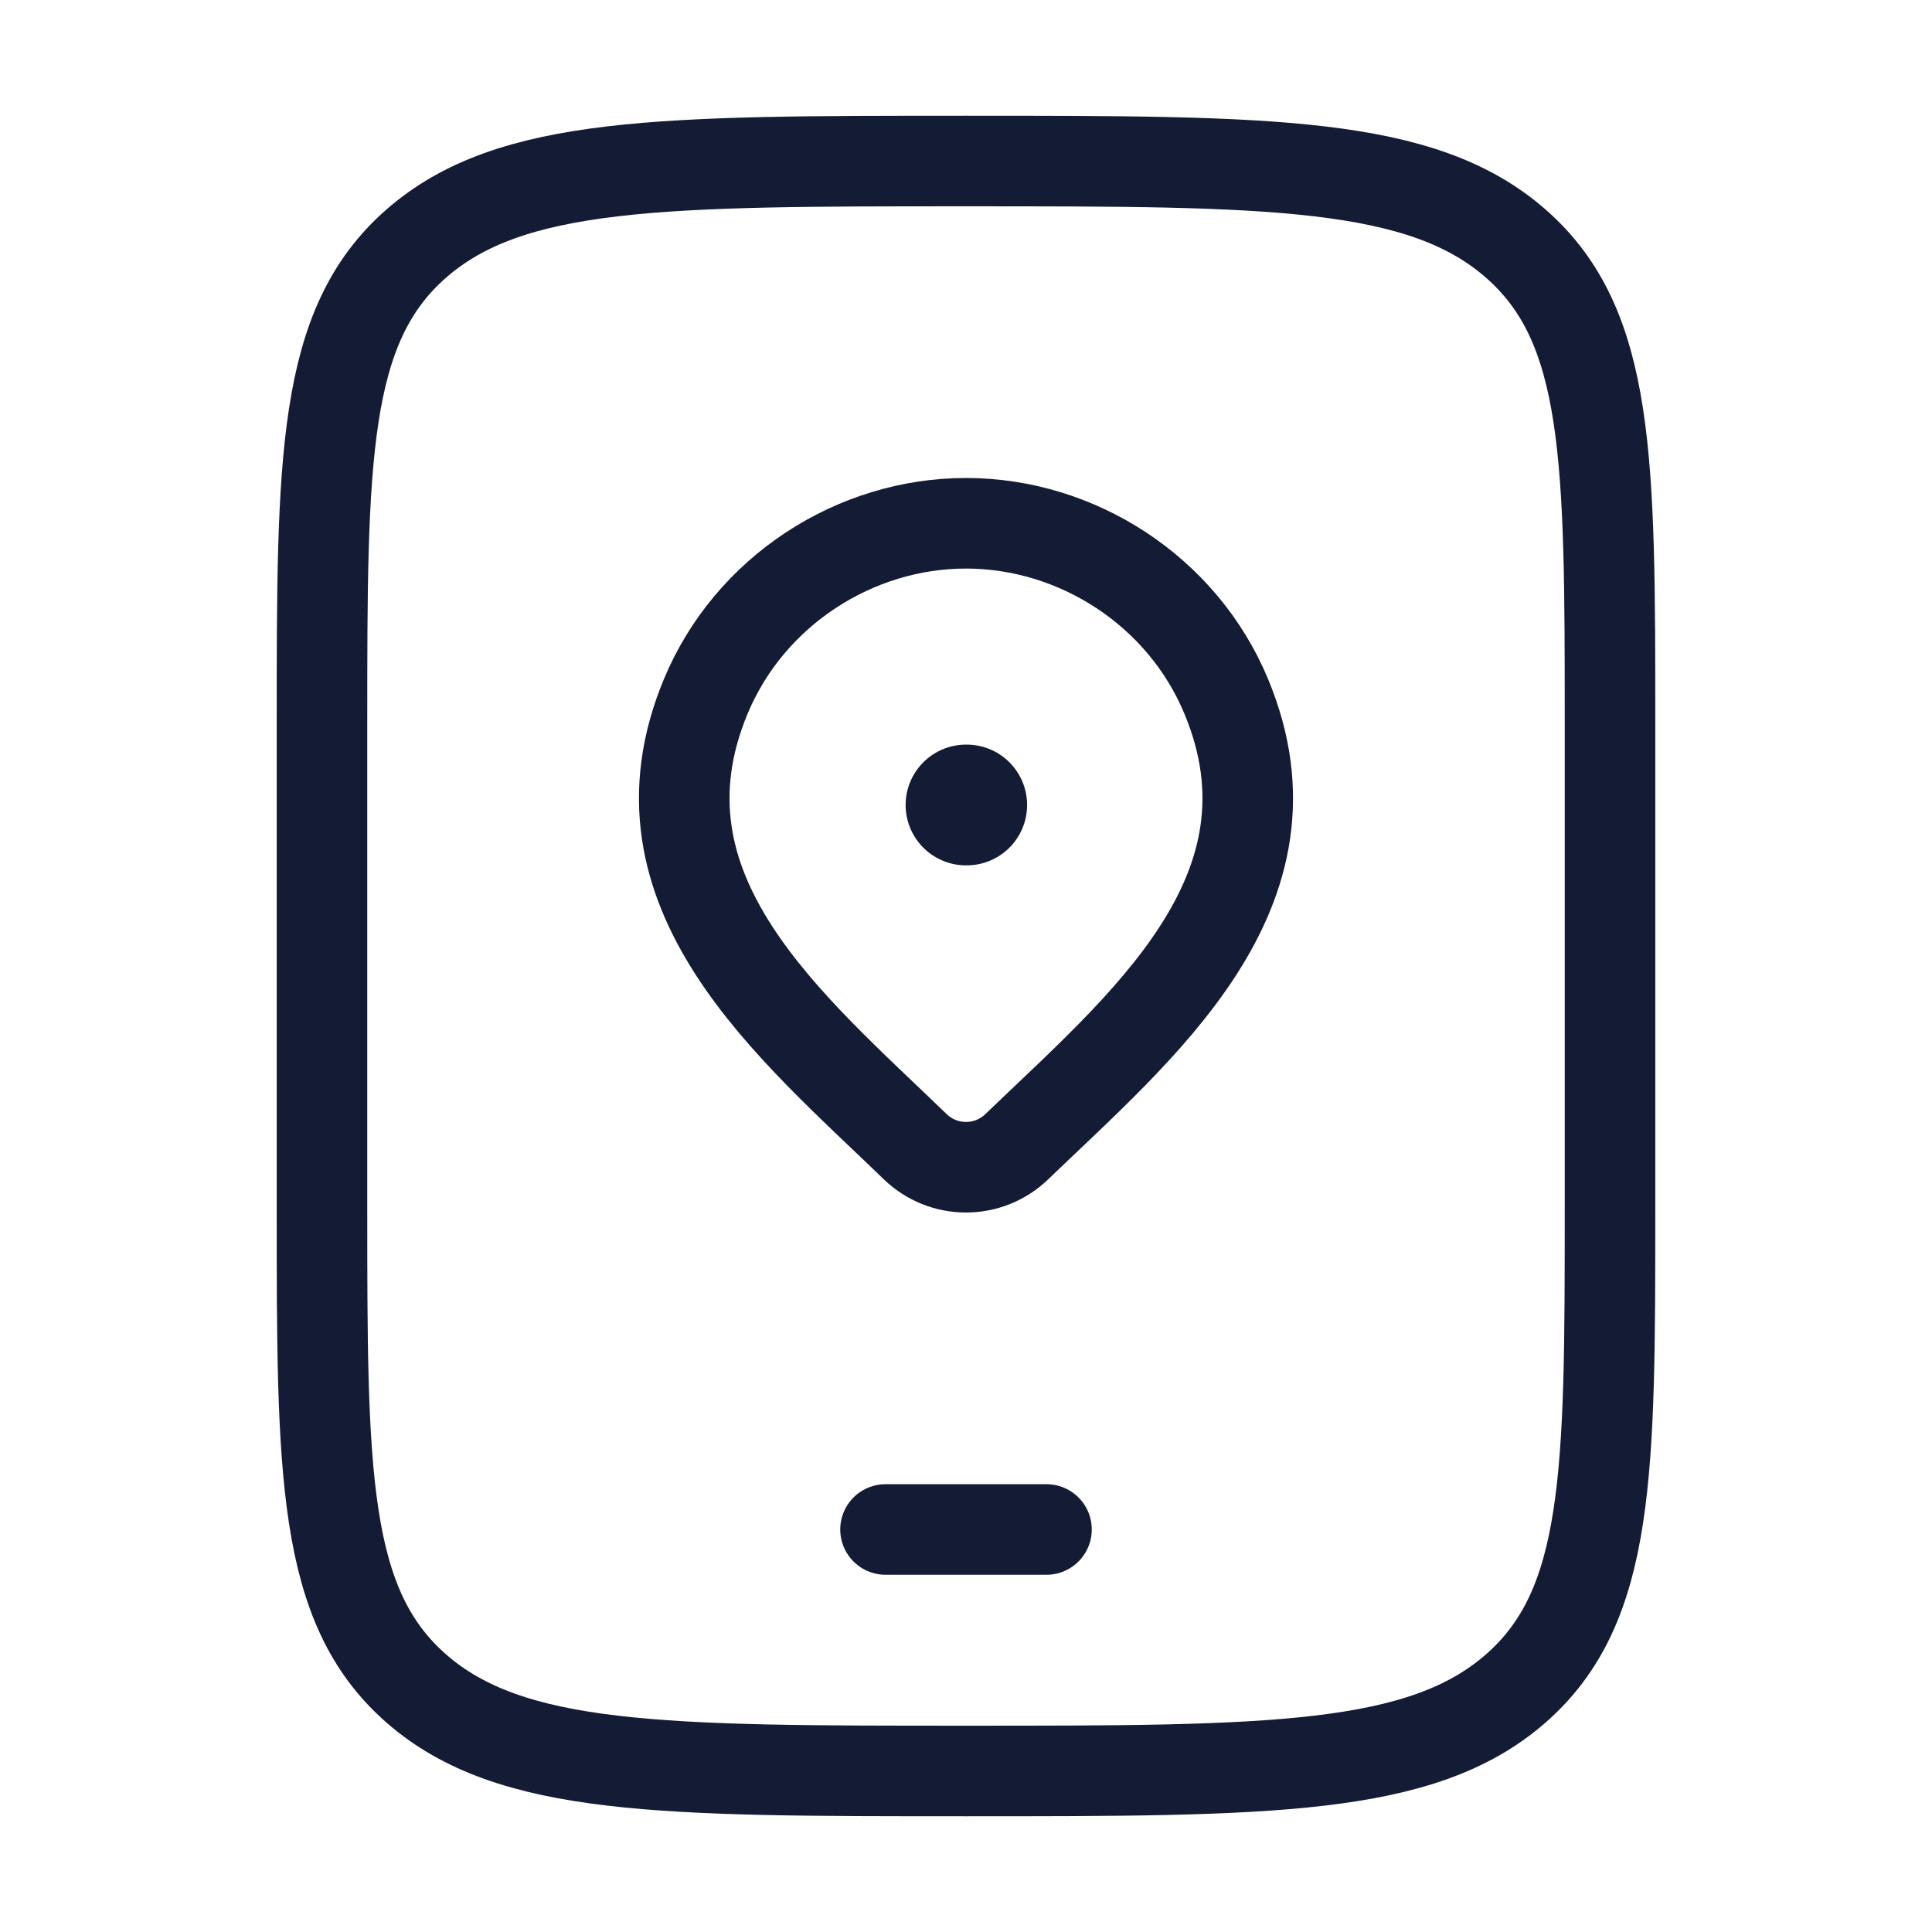
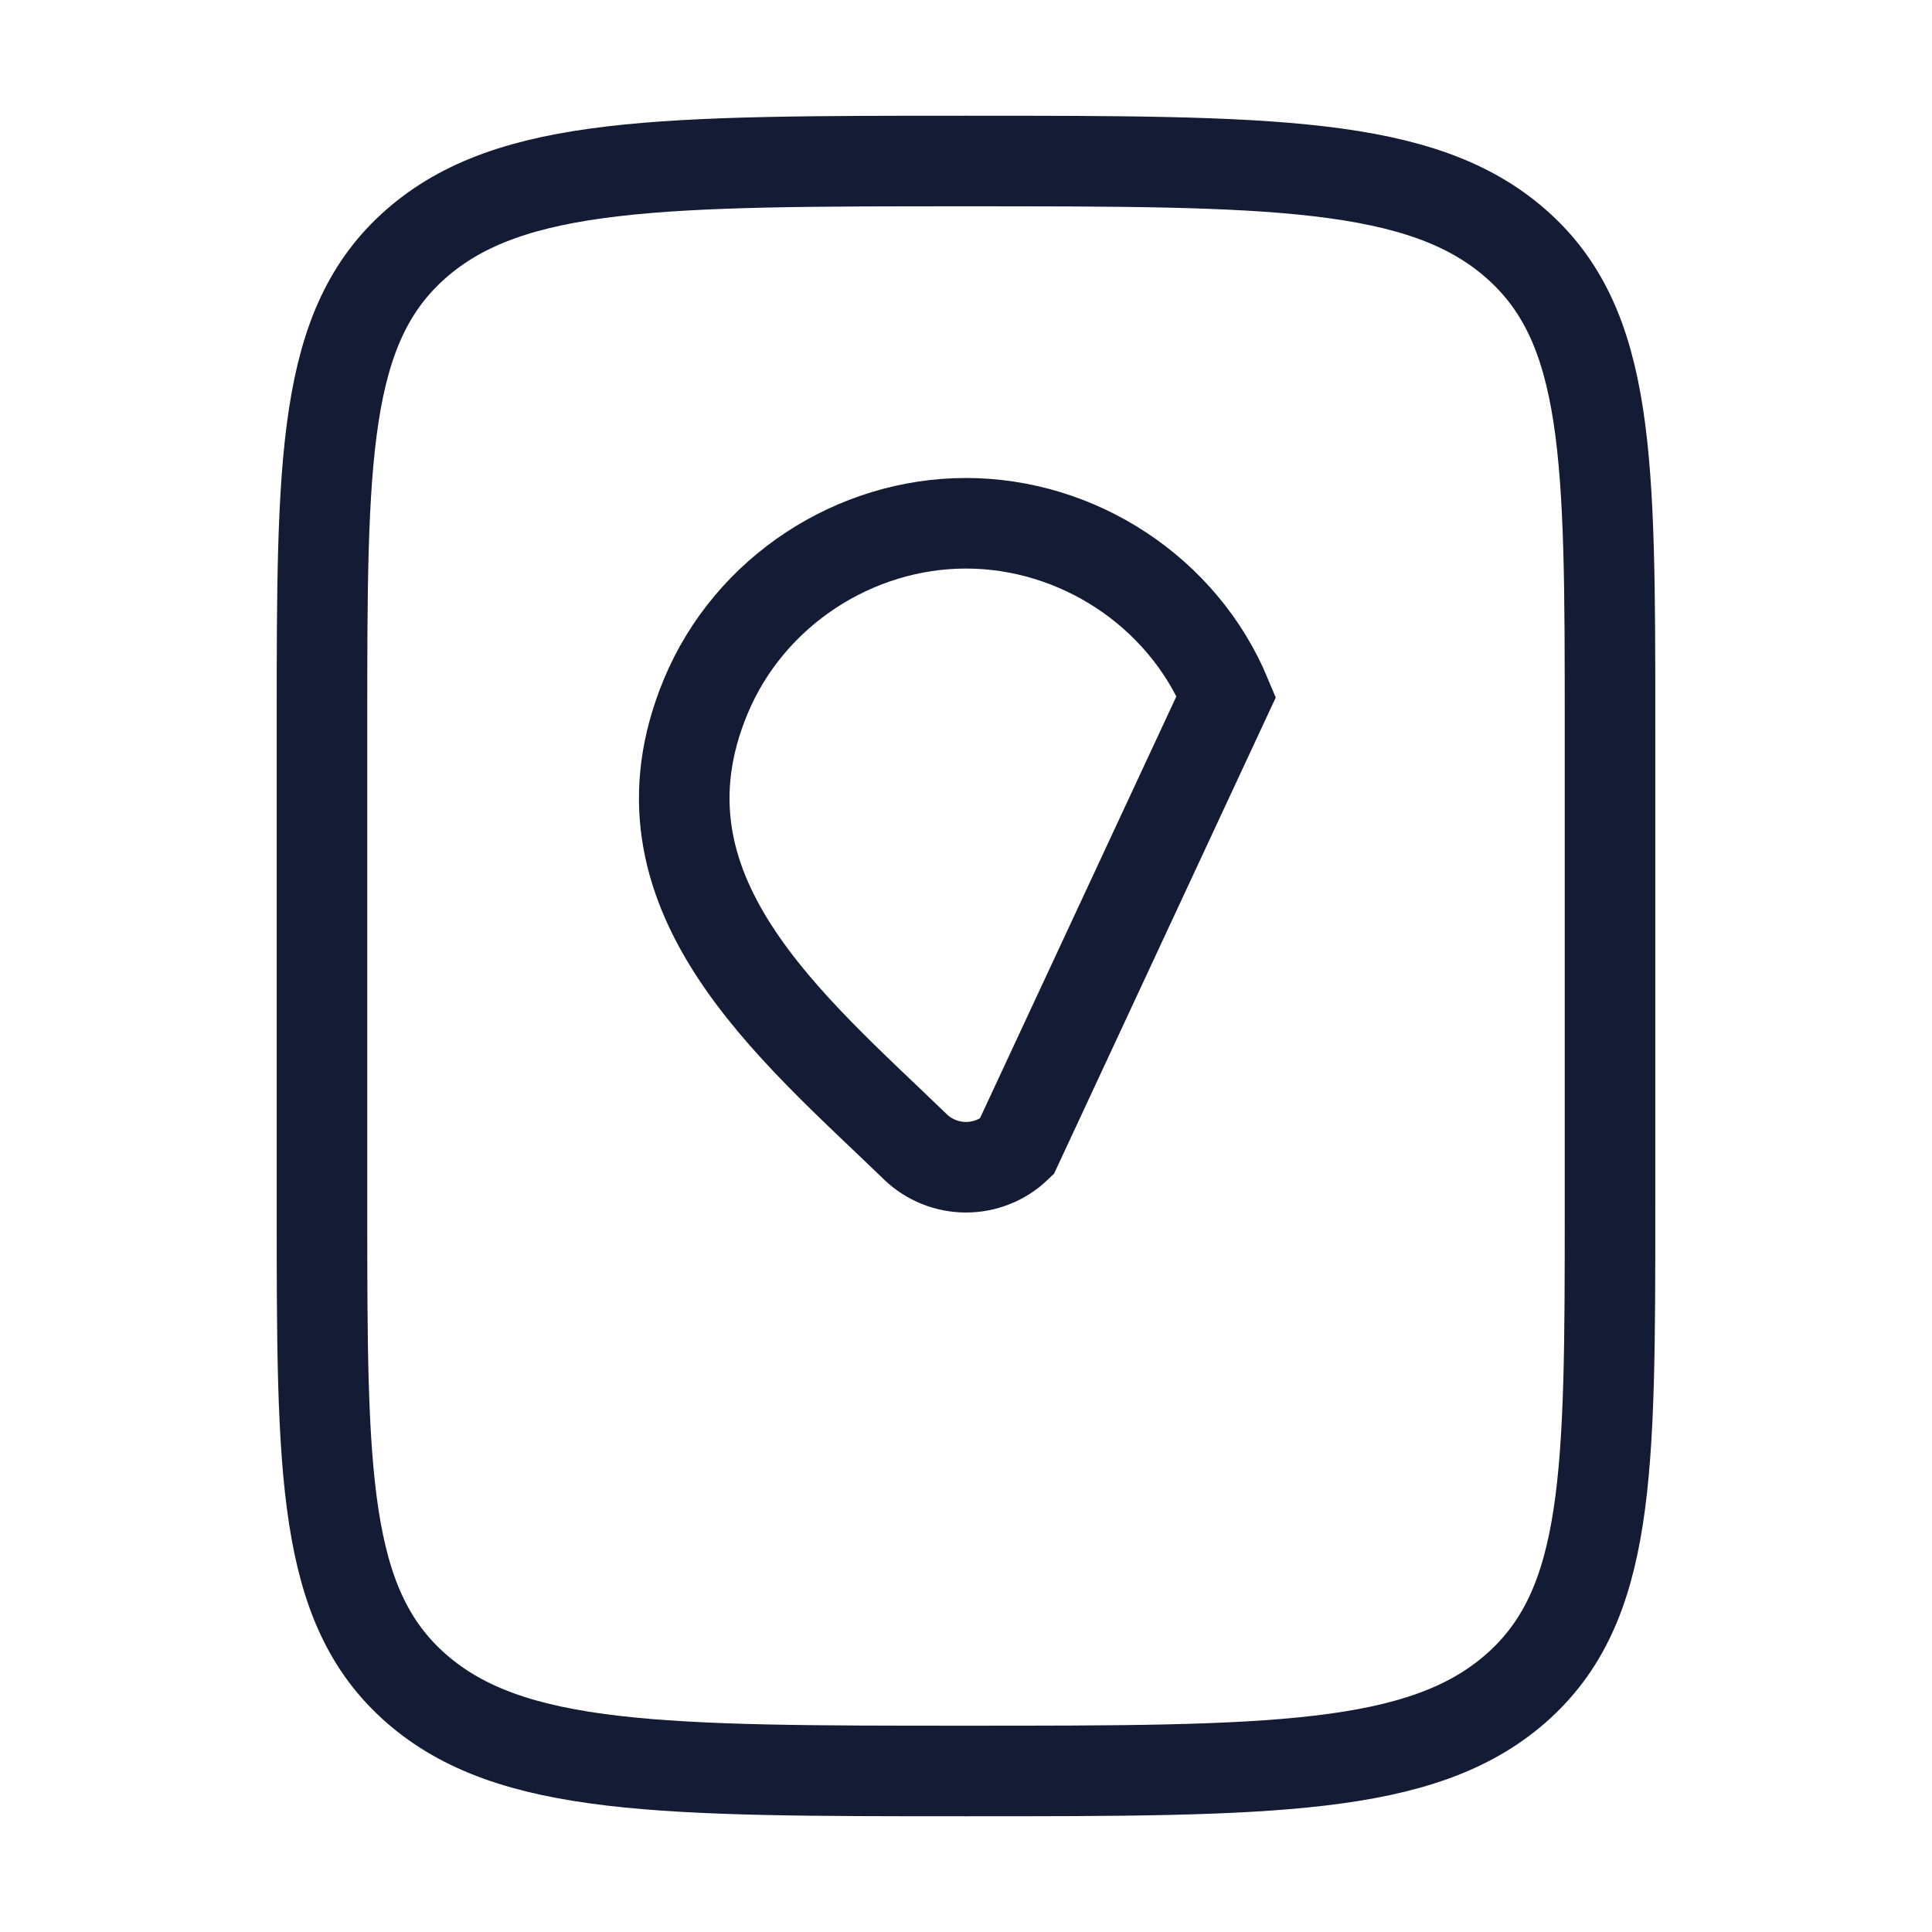
<svg xmlns="http://www.w3.org/2000/svg" width="32" height="32" viewBox="0 0 32 32" fill="none">
  <path d="M5.333 12C5.333 7.6 5.333 5.4 6.895 4.034C8.458 2.667 10.972 2.667 16 2.667C21.028 2.667 23.543 2.667 25.105 4.034C26.667 5.4 26.667 7.6 26.667 12V20C26.667 24.4 26.667 26.6 25.105 27.967C23.543 29.333 21.028 29.333 16 29.333C10.972 29.333 8.458 29.333 6.895 27.967C5.333 26.6 5.333 24.4 5.333 20V12Z" stroke="#141B34" stroke-width="1.5" stroke-linecap="round" />
-   <path d="M16.838 18.996C16.613 19.212 16.313 19.333 16 19.333C15.687 19.333 15.387 19.212 15.162 18.996C13.103 17.001 10.343 14.772 11.689 11.536C12.417 9.786 14.163 8.667 16 8.667C17.837 8.667 19.584 9.786 20.311 11.536C21.655 14.768 18.902 17.007 16.838 18.996Z" stroke="#141B34" stroke-width="1.5" />
-   <path d="M16 13.333H16.012" stroke="#141B34" stroke-width="2" stroke-linecap="round" stroke-linejoin="round" />
-   <path d="M14.667 25.333H17.333" stroke="#141B34" stroke-width="1.5" stroke-linecap="round" stroke-linejoin="round" />
+   <path d="M16.838 18.996C16.613 19.212 16.313 19.333 16 19.333C15.687 19.333 15.387 19.212 15.162 18.996C13.103 17.001 10.343 14.772 11.689 11.536C12.417 9.786 14.163 8.667 16 8.667C17.837 8.667 19.584 9.786 20.311 11.536Z" stroke="#141B34" stroke-width="1.5" />
</svg>